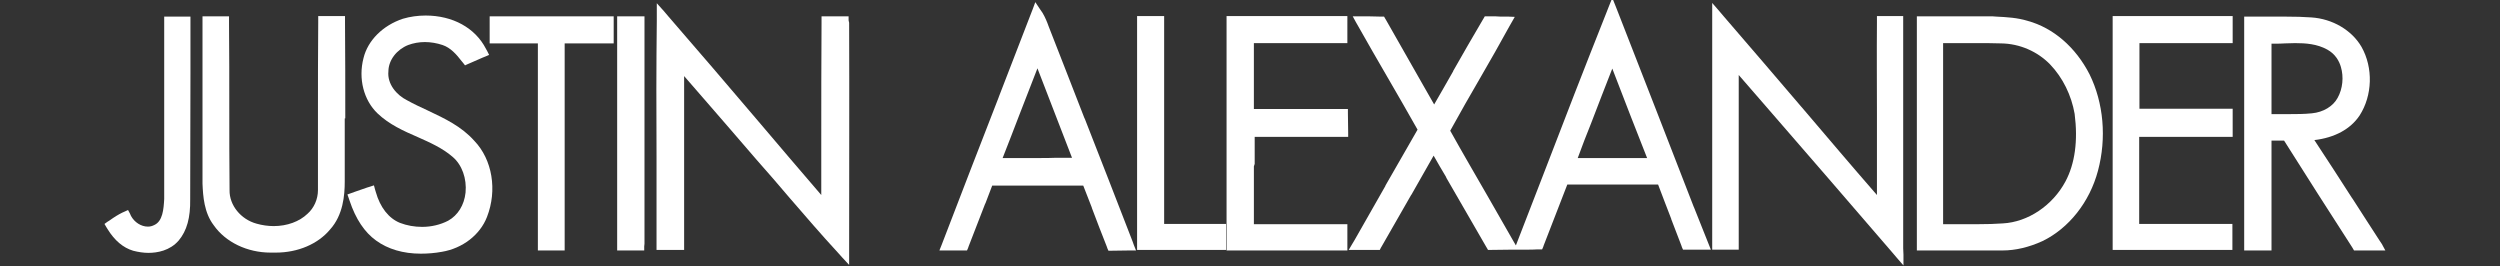
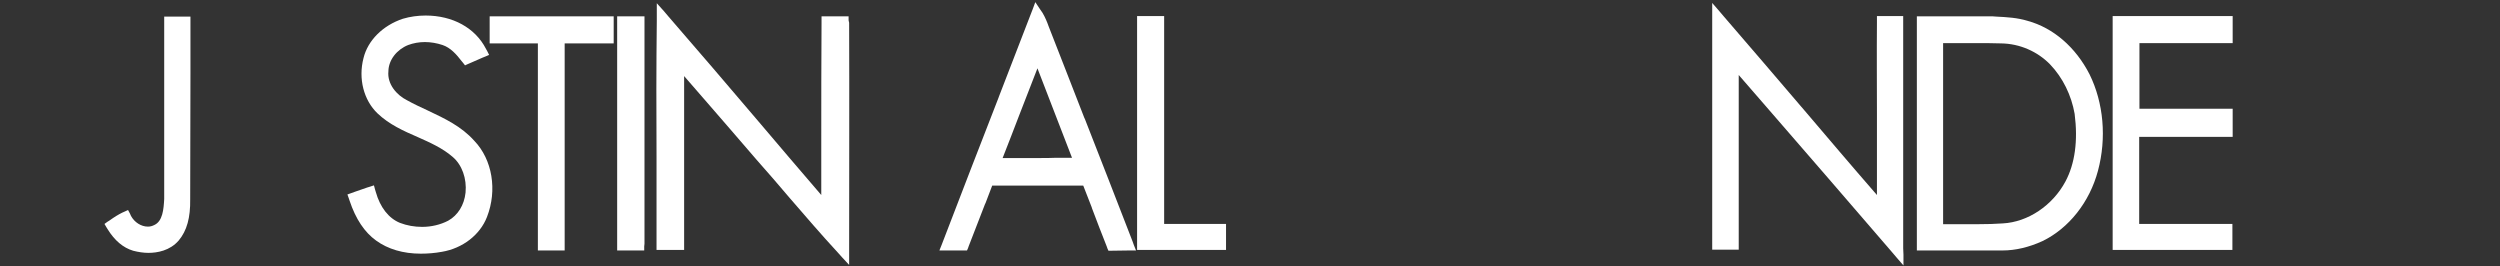
<svg xmlns="http://www.w3.org/2000/svg" id="Слой_2" x="0px" y="0px" viewBox="0 0 933.3 99.3" style="enable-background:new 0 0 933.3 99.3;" xml:space="preserve">
  <rect x="0" y="0" width="933.3" height="99.3" fill="#333333" stroke="none" />
  <style type="text/css"> .st0{fill:#FFFFFF;} </style>
  <path id="path988" class="st0" d="M397.5,67.7c-2.5,0-4.9,0-7.4,0c5.1,0,10.2,0,15.3,0C402.7,67.7,400.1,67.7,397.5,67.7 M387.9,59 h-0.7c-2,0-4,0-6,0c-2.3,0-4.6,0-6.9,0c2.1-5.4,4.2-10.7,6.2-16c2.2-5.7,4.5-11.6,6.8-17.5c3.8,9.9,8,20.7,12.9,33.4 c-2,0-3.9,0-5.9,0C392.2,59,390,59,387.9,59 M381,60.5h0.2c0.7,0,1.4,0,2.1,0C382.6,60.5,381.8,60.5,381,60.5 M422.8,90.1 c-5.9-15.2-11.9-30.7-17.8-45.7l-0.2-0.4c-4.4-11.4-8.9-22.8-13.3-34.1c-0.6-1.7-1.3-3.4-2.3-5.1l-1.1-1.6l-1.6-2.4l-1,2.7l-0.7,1.8 c-4,10.3-8,20.7-11.9,30.8l-0.1,0.3C365.9,54,358.9,72.3,352,90.2l-0.5,1.3l-0.8,2h2.2h7.1h1l0.4-0.9l0.2-0.6 c2.1-5.4,4.2-10.8,6.2-16l0.1-0.1l0.1-0.3c0.8-2.1,1.6-4.2,2.4-6.3c3.5,0,7.3,0,12.1,0c2.3,0,4.6,0,6.9,0h0.7c2.5,0,4.9,0,7.4,0 c2.3,0,4.6,0,6.9,0c1.1,2.7,2.1,5.5,3.2,8.2v0.1c1.8,4.8,3.7,9.7,5.6,14.5l0.2,0.6l0.4,0.9h1l7.2-0.1h2.1l-0.8-2L422.8,90.1z" />
-   <path id="path992" class="st0" d="M603.2,67.7h-0.9c1.9,0,3.8,0,5.7,0C606.4,67.7,604.8,67.7,603.2,67.7 M601.8,60.5L601.8,60.5 c5.2,0,10.2,0,15.2,0C612,60.5,606.9,60.5,601.8,60.5 M594,46c2.6-6.7,5.2-13.6,7.9-20.4c4.5,11.8,9.3,24,13,33.4 c-4.3,0-8.6,0-12.9,0c-4.8,0-9.1,0-13,0C590.6,54.6,592.3,50.2,594,46 M510.8,7.7L510.8,7.7c0.5,0,0.9,0,1.3,0 C511.7,7.7,511.3,7.7,510.8,7.7 M632.4,77.4l-0.1-0.2C623.1,53.5,613.6,29,604.2,5l-0.9-2.3l-1.4-3.5l-1.4,3.5L599.6,5 c-8,20.1-15.9,40.5-23.5,60.3c-3,7.7-6.3,16.3-9.6,24.8l-0.5,1.3l-0.1,0.2l-0.3-0.5l-0.8-1.4c-3.1-5.5-6.4-11.1-9.5-16.6l0,0 c-4.6-8-9.4-16.2-13.9-24.3c3.7-6.7,7.5-13.4,11.3-19.9c3.6-6.2,7.3-12.7,10.8-19.1l0.8-1.4l1.2-2.1l-2.4-0.1h-1.6 c-1.1,0-2.1,0-3.2-0.1c-0.8,0-1.7,0-2.5,0h-0.6h-0.9l-0.4,0.7l-0.3,0.5c-3.8,6.4-7.5,12.9-11.1,19.2v0.1c-2.3,4.1-4.7,8.2-7.1,12.4 l-4-7c-4.7-8.2-9.3-16.4-14-24.6l-0.3-0.5l-0.4-0.7h-0.8h-0.6c-1.3,0-2.7-0.1-4.3-0.1c-0.6,0-1.1,0-1.8,0h-1.7H505l1.2,2.2l0.8,1.4 c3.6,6.4,7.3,12.8,10.9,19l0,0c3.7,6.4,7.6,13.1,11.3,19.7c-4,7-8.1,14.1-12,20.9v0.1c-3.8,6.6-7.7,13.5-11.5,20.2l-0.9,1.5 l-1.3,2.2h2.6h1.7c0.6,0,1.2,0,1.8,0c1.5,0,2.8,0,4,0h0.6h0.9l0.4-0.8l0.3-0.5c3.7-6.4,7.4-12.9,11-19.2l0.1-0.1 c2.7-4.8,5.5-9.7,8.3-14.6c1.5,2.6,3,5.3,4.6,7.9l0.1,0.2v0.1c4.9,8.5,9.9,17.2,14.9,25.8l0.3,0.5l0.4,0.7h0.9l8.1-0.1h0.9l0,0h2.1 h1.4h0.8c1.5,0,3,0,4.3-0.1h0.7h1l0.4-0.9l0.2-0.6c2.6-6.8,5.4-14,8.8-22.7c6,0,12.1,0,18.2,0c5.8,0,10.9,0,15.7,0 c1.6,4.3,3.3,8.6,4.9,12.8v0.1c1.2,3.2,2.5,6.6,3.8,9.9l0.2,0.6l0.4,0.9h1h7.2h2.2l-0.8-2L632.4,77.4z" />
  <path id="path996" class="st0" d="M158.8,7.2L158.8,7.2L158.8,7.2L158.8,7.2z M159.8,41.3c-2.6-1.2-5.4-2.5-7.9-3.9l0,0l0,0 c-3.8-1.9-7.4-6-6.9-10.8l0,0l0,0v-0.1l0,0l0,0c0.1-4.1,3.1-8,7.4-9.7c1.9-0.7,4-1.1,6.2-1.1s4.5,0.4,6.6,1.1c3,1,5.2,3.5,7.2,6.1 l0.5,0.6l0.7,0.9l1.1-0.5l0.7-0.3c1.6-0.7,3.2-1.4,4.8-2.1l1-0.4l1.4-0.6l-0.7-1.4l-0.5-0.9c-4-7.8-12.4-12.4-22.5-12.4 c-2.9,0-5.8,0.4-8.5,1.2l0,0l0,0c-7.5,2.5-13.1,8.1-14.7,14.7c-2,7.7,0.1,15.7,5.2,20.6c4.4,4.2,9.8,6.6,15.1,8.9 c4.5,2,9.2,4.1,12.9,7.3c3.6,3,5.4,8.2,4.9,13.4c-0.5,4.7-2.9,8.5-6.5,10.5c-2.9,1.5-6.3,2.3-9.7,2.3c-2.9,0-5.7-0.5-8.3-1.5 c-4.2-1.7-7.4-5.8-9-11.5l-0.3-1l-0.4-1.5l-1.5,0.5l-1,0.3c-1.6,0.6-3.3,1.1-4.9,1.7l-0.2,0.1l-0.9,0.3l-1.4,0.5l0.5,1.4l0.3,0.9 c2.3,6.9,5.6,11.8,9.9,14.9c4.4,3.2,10.1,4.9,16.7,4.9c2.5,0,5.2-0.2,7.9-0.7c7.7-1.3,14.2-6.3,16.8-13c3.9-10,2-21.4-4.7-28.4 C172.2,47.1,165.9,44.2,159.8,41.3" />
-   <path id="path1000" class="st0" d="M101.1,92.8c-0.2,0-0.3,0-0.5,0c0.4,0,0.8,0,1.1,0C101.5,92.8,101.3,92.8,101.1,92.8 M128.9,44.2 c0-11.7,0-23.8-0.1-35.7v-1V6h-1.5h-7h-1.5v1.5v1c-0.1,11.3-0.1,22.8-0.1,33.9v0.1c0,9.3,0,19,0,28.5c0,3.4-1.5,6.7-3.9,8.8l0,0l0,0 c-3,2.9-7.6,4.6-12.6,4.6c-2.1,0-4.3-0.3-6.4-0.9c-5.9-1.6-10.2-6.9-10.1-12.5l0,0l0,0c-0.1-10.1-0.1-20.3-0.1-30.2v-0.1 c0-10.5,0-21.4-0.1-32.1v-1V6.1H84h-1c-1.6,0-3.3,0-4.9,0h-1h-1.5v1.5v1c0,11.3,0,22.8,0,33.9v0.4c0,8.4,0,17.1,0,25.7 c0.2,4.7,0.6,10.8,4.2,15.5c4.4,6.3,12.5,10.2,21.2,10.2c0.2,0,0.4,0,0.6,0c0.5,0,1,0,1.4,0c8.2,0,15.7-3.2,20.2-8.6 c4.9-5.4,5.5-12.8,5.5-17.9c0-7.8,0-15.8,0-23.5v-0.1C128.7,44.2,128.9,44.2,128.9,44.2z" />
  <path id="path1004" class="st0" d="M223.9,14.7c-1.5,0-3.1,0-4.6,0c2.4,0,4.9,0,7.3,0C225.7,14.7,224.8,14.7,223.9,14.7 M185.1,7.6 c4.4,0,8.8,0,13.2,0c2.9,0,5.8,0,8.7,0C199.8,7.6,192.5,7.6,185.1,7.6 M187.9,14.7c-0.9,0-1.8,0-2.8,0c2.4,0,4.8,0,7.2,0 C190.9,14.7,189.4,14.7,187.9,14.7 M226.6,6.1c-3.5,0-7,0-10.5,0c-2.9,0-5.7,0-8.6,0h-0.3h-0.4h-8.3c-4.4,0-8.8,0-13.2,0h-1h-1.5 v1.5v1c0,2,0,3.6,0,5.2v1v1.4h1.5h1h2.6h4.5c1.5,0,3,0,4.4,0c1.3,0,2.7,0,4,0c0,13.9,0,27.7,0,41.6v2.3c0,10.3,0,20.6,0,30.9v1v1.5 h1.5h7h1.5V92v-1c0-10.3,0-20.6,0-30.9v-2.3v-0.1c0-13.8,0-27.7,0-41.5c1.3,0,2.7,0,4,0c1.5,0,3,0,4.5,0h0.8h3.8c0.9,0,1.8,0,2.7,0 h1h1.5v-1.5v-1c0-1.7,0-3.4,0-5.1v-1V6.1h-1.5H226.6z" />
  <path id="path1008" class="st0" d="M248.9,91.9c-0.5,0-0.9,0-1.4,0c1.8,0,3.5,0,5.3,0C251.6,91.9,250.3,91.9,248.9,91.9 M316.8,7.6 V6.1h-1.5h-7.1h-1.5v1.5v1c-0.1,14.7-0.1,29.6-0.1,44h1.5h-1.5c0,6.6,0,13.4,0,20.2c-8-9.3-16.1-18.8-23.9-28 c-10.8-12.7-22-25.8-33.2-38.7l-1.7-2l-2.6-2.9v3.9v2.6c-0.2,17-0.2,34.2-0.1,50.9c0,10.5,0,21.4,0,32.2v1v1.5h1.5h1 c0.5,0,0.9,0,1.4,0c1.3,0,2.6,0,3.9,0h1h1.5v-1.5v-1c0-10.7,0-21.5,0-32v-0.3c0-9.9,0-20,0-30.1c2.2,2.5,4.4,5.1,6.6,7.6l0.6,0.7 l0.1,0.1c6.5,7.5,13.2,15.2,19.8,22.9c4.2,4.7,8.3,9.5,12.3,14.2c5.8,6.7,11.8,13.7,17.9,20.3l1.7,1.9l2.6,2.8v-3.8v-2.5v-0.2 c0-27.5,0.1-55.9,0-83.9L316.8,7.6z" />
-   <path id="path1012" class="st0" d="M488.3,85.1c0.2,0,0.4,0,0.7,0c-2.9,0-5.7,0-8.6,0C483,85.1,485.6,85.1,488.3,85.1 M486.7,7.6 c0.3,0,0.5,0,0.8,0c-2.5,0-5,0-7.4,0C482.3,7.6,484.5,7.6,486.7,7.6 M489.9,14.7c-2.2,0-4.4,0-6.6,0c5.8,0,11.7,0,17.5,0 C497.2,14.7,493.6,14.7,489.9,14.7 M486.1,49.6c-0.3,0-0.6,0-0.9,0c-1.5,0-3.1,0-4.6,0C482.5,49.6,484.3,49.6,486.1,49.6 M489.1,42.2c0.2,0,0.5,0,0.7,0c-0.9,0-1.7,0-2.6,0C487.9,42.2,488.5,42.2,489.1,42.2 M468.4,61.2c0-3.4,0-6.8,0-10.1 c2.4,0,4.8,0,7.2,0h5h4.6c4.7,0,10.2,0,15.6,0h1h1.5v-1.5l-0.1-7.4v-1.5h-1.5h-1c-3.4,0-7.1,0-11.8,0c-2.4,0-4.8,0-7.2,0h-0.3 c-2.4,0-4.7,0-7.1,0c-2.1,0-4.1,0-6.2,0c0-5.7,0-11.4,0-17.2v-7.4c2.7,0,5.5,0,8.2,0h6.7h0.8h5.8c3.6,0,7.3,0,10.9,0h1h1.5v-1.5v-1 c0-1.1,0-2.2,0-3.3v-0.1V7.5V6h-1.5h-1c-5.2,0-10.3,0-14.1,0h-6.5h-0.2c-2.3,0-4.6,0-7,0c-4.1,0-8.2,0-12.3,0h-1h-1.5v1.5v1 c0,16.4,0,33.1,0,49.3V58c0,11,0,22,0,33v1v1.5h1.5h14.3h13.4c4.5,0,8.9,0,13.4,0h1h1.5V92v-1c0-1.1,0-2.1,0-3.2v-2.6v-1.5h-1.5h-1 c-4.2,0-8.4,0-12.6,0c-2.6,0-5.3,0-7.9,0s-5.2,0-7.7,0c-1.4,0-2.8,0-4.2,0c0-7.2,0-14.5,0-21.6L468.4,61.2z" />
  <path id="path1016" class="st0" d="M771.1,67.7c-4.8,9-14,15.2-23.4,15.7c-2.8,0.2-5.8,0.3-9.8,0.3c-1.8,0-3.5,0-5.2,0s-3.5,0-5.3,0 c-0.7,0-1.4,0-2,0c0-13.5,0-27.3,0-40.5v-0.6c0-8.8,0-17.7,0-26.5c0.8,0,1.6,0,2.4,0c1.6,0,3.2,0,4.8,0h0.1c1.6,0,3.1,0,4.7,0 c3.9,0,6.9,0,9.7,0.1c6.9,0.1,13.5,3,18.2,7.8c4.8,5,8,11.6,9.2,18.5C775.8,52.6,774.6,61.1,771.1,67.7 M724,92c-2,0-4,0-6,0 c4.1,0,8.3,0,12.4,0C728.3,92,726.2,92,724,92 M728.1,14.6c-0.1,0-0.3,0-0.4,0c-1.3,0-2.6,0-3.8,0C725.3,14.6,726.7,14.6,728.1,14.6 M735.2,7.6c2.9,0,5.7,0,8.6,0c-5.7,0-11.5,0-17.2,0C729.5,7.6,732.4,7.6,735.2,7.6 M757,7.8c-3.9-1.2-7.8-1.4-11.7-1.6l-1.4-0.1 l0,0l0,0c-2.9,0-5.7,0-8.6,0h-8.6h-9.6h-1.5v1.5v1c0,27.3,0,55,0,82.4v1v1.5h1.5h1c2,0,4,0,6,0h4.4h2h6.1c3.5,0,7.1,0,10.6,0 c0.1,0,0.3,0,0.4,0c4.8,0,9.9-1.2,14.9-3.5l0,0l0,0c9.9-4.8,17.6-14.6,20.7-26.2c3.3-12.3,2.1-25.4-3.1-36 C774.9,17.6,766.5,10.4,757,7.8" />
  <path id="path1020" class="st0" d="M830.9,49.6c-6.7,0-13.3,0-20,0c-4.6,0-9.2,0-13.8,0C808.4,49.6,819.7,49.6,830.9,49.6 M815.4,7.6c0.3,0,0.7,0,1,0c-1.1,0-2.2,0-3.3,0C813.9,7.6,814.6,7.6,815.4,7.6 M822.2,14.7c-2.4,0-4.8,0-7.2,0c5.3,0,10.6,0,15.9,0 C828,14.7,825.1,14.7,822.2,14.7 M819.3,42.1c0.3,0,0.5,0,0.8,0c-0.9,0-1.8,0-2.8,0C818,42.1,818.7,42.1,819.3,42.1 M833.4,90.9 c0-1.6,0-3.3,0-4.8v-1v-1.5h-1.5h-1c-5.8,0-11.5,0-17.3,0c-5,0-10,0-15,0c0-10.9,0-21.7,0-32.5c4.1,0,8.2,0,12.4,0 c6.7,0,13.3,0,20,0h1h1.5v-1.5v-1c0-1.6,0-3.4,0-5.5v-1v-1.5H832h-1c-3.3,0-7,0-11.6,0c-2.3,0-4.6,0-6.9,0h-0.3h-0.8 c-2.2,0-4.4,0-6.6,0c-2,0-4.1,0-6.1,0c0-5.6,0-11.3,0-16.8v-0.3c0-2.5,0-4.9,0-7.4c3.1,0,6.1,0,9.2,0c2.3,0,4.6,0,6.9,0h0.3 c2.4,0,4.8,0,7.2,0c2.9,0,5.8,0,8.7,0h1h1.5v-1.5v-1c0-1.7,0-3.4,0-5.1v-1V6H832h-1c-4.5,0-9.5,0-15.6,0c-3.1,0-6.2,0-9.3,0h-0.5 c-3,0-5.9,0-8.9,0c-1.8,0-3.7,0-5.5,0h-1h-1.5v1.5v84.3v1.5h1.5h1h4.9c3.1,0,6.2,0,9.3,0s6.3,0,9.4,0c6.5,0,11.4,0,16.1,0h1h1.5 v-1.5V90.9z" />
-   <path id="path1024" class="st0" d="M851.7,42.6c-1.2,0-2.4,0-3.7,0c0-2.9,0-5.9,0-8.5c0-5.8,0-11.9,0-17.8c0.4,0,0.8,0,1.2,0 c1.3,0,2.6,0,3.8-0.1v-1.5v1.5c1.3,0,2.6-0.1,3.8-0.1c4,0,8.2,0.3,12,2.4c3.1,1.7,4.5,4.4,5.1,6.5c1.1,3.7,0.7,8.1-1.2,11.5 c-1.7,3.2-5.4,5.4-9.6,5.8c-2.9,0.3-5.8,0.3-8,0.3C854.1,42.6,852.9,42.6,851.7,42.6 M849.6,14.7c-0.1,0-0.2,0-0.3,0 c-0.2,0-0.4,0-0.7,0C849,14.7,849.3,14.8,849.6,14.7 M853,7.6c0.1,0,0.2,0,0.3,0c-0.2,0-0.4,0-0.5,0C852.8,7.6,852.9,7.6,853,7.6 M889.2,91.1l-1-1.5c-3.4-5.2-6.7-10.4-10-15.5l-0.1-0.1c-4.6-7.1-9.3-14.5-14.1-21.7c7.6-0.9,13.5-4.1,16.9-9.2l0,0l0,0 c4.8-7.5,5.1-17.8,0.7-25.6c-3.6-6.2-10.8-10.5-18.8-11c-2.8-0.2-5.9-0.3-10-0.3c-1.6,0-3.2,0-4.7,0s-3.1,0-4.7,0 c-1.1,0-2.1,0-3.1,0h-1h-1.5v1.5v1c0,17.5,0,35.3,0,52.5v0.3v0.1c0,9.8,0,19.6,0,29.4v1v1.5h1.5h1c1.7,0,3.4,0,5.2,0h1h1.5V92v-1 c0-6.8,0-13.6,0-20.5c0-6,0-12,0-18h0.4c1.4,0,2.9,0,4.3,0c8.3,13.2,16.7,26.3,25.4,39.8l0.3,0.5l0.4,0.7h0.8h0.5c1.2,0,2.5,0,3.9,0 c0.7,0,1.4,0,2,0h1.8h2.7L889.2,91.1z" />
  <path id="path1028" class="st0" d="M710.5,92.7c0-19.4,0-39.1,0-58.2v-0.7V7.5V6H709h-6.8h-1.5v1.5v1c-0.1,11.3,0,22.7,0,33.8v0.1 c0,10,0,20.2,0,30.4c-9.5-10.9-18.9-22-28.1-32.8l-0.1-0.1c-9.5-11.1-19.3-22.6-29-33.8l-1.7-2l-2.6-3V5v2.6c0,14.5,0,29.2,0,43.5 c0,13,0,26.4,0,39.6v1v1.5h1.5h1c1.6,0,3.2,0,4.9,0h1h1.5v-1.5v-1c0-21.4,0-43.2,0-62.7c3.3,3.8,6.6,7.6,9.9,11.4 c15.5,17.9,31.6,36.4,47.3,54.7l1.7,2l2.6,3v-4L710.5,92.7z" />
  <path id="path1032" class="st0" d="M71.1,27.4V7.7V6.2h-1.5h-6.8h-1.5v1.5v1c0,9.9,0,19.9,0,29.5v0.2c0,11.8,0,24,0,35.9 c-0.2,3.9-0.6,8.3-3.7,9.7c-0.8,0.4-1.5,0.6-2.4,0.6c-2.5,0-5-1.6-6.3-4l-0.4-0.9l-0.7-1.3L46.5,79l-0.9,0.4 c-1.4,0.7-2.9,1.6-4.7,2.9l-0.8,0.5L39,83.6l0.7,1.2l0.5,0.8c2.6,4.2,5.8,6.9,9.5,8l0,0l0,0c1.9,0.5,3.9,0.8,5.7,0.8 c3.3,0,8-0.8,11.3-4.6c3.1-3.7,4.4-8.6,4.3-15.4C71,58.7,71.1,42.8,71.1,27.4" />
  <path id="path1036" class="st0" d="M236,7.7c0.1,0,0.2,0,0.3,0s0.1,0,0.2,0C236.3,7.7,236.1,7.7,236,7.7 M240.6,91 c0-11.8,0-23.5,0-35.3c0-15.4,0-31.4,0-47.1v-1V6.1h-1.5h-1c-0.6,0-1.2,0-1.9,0c-1.1,0-2.2,0-3.3,0h-1h-1.5v1.5v1 c0,11.7,0,23.4,0,35.2c0,15.7,0,31.5,0,47.2v1v1.5h1.5h1c1.7,0,3.4,0,5.1,0h1h1.5V92L240.6,91L240.6,91z" />
  <path id="path1040" class="st0" d="M446.3,85.1c1.8,0,3.6,0,5.4,0c1.2,0,2.4,0,3.6,0C452.2,85.1,449.3,85.1,446.3,85.1 M457.7,90.9 c0-1.6,0-3.2,0-4.8v-1v-1.5h-1.5h-1c-1.2,0-2.4,0-3.6,0c-1.7,0-3.4,0-5.2,0h-0.2h-0.1c-1.7,0-3.4,0-5.1,0c-2.4,0-4.5,0-6.4,0 c0-29,0-52.9,0-75.1v-1V6h-1.5h-1c-1.7,0-3.4,0-5.1,0h-1h-1.5v1.5v1c0,17.8,0,35.8,0,53.2v1.4c0,9.2,0,18.5,0,27.7v1v1.5h1.5h1 c4.7,0,9.5,0,14.2,0h4.7h2.3h8h1.5v-1.5L457.7,90.9L457.7,90.9z" />
</svg>